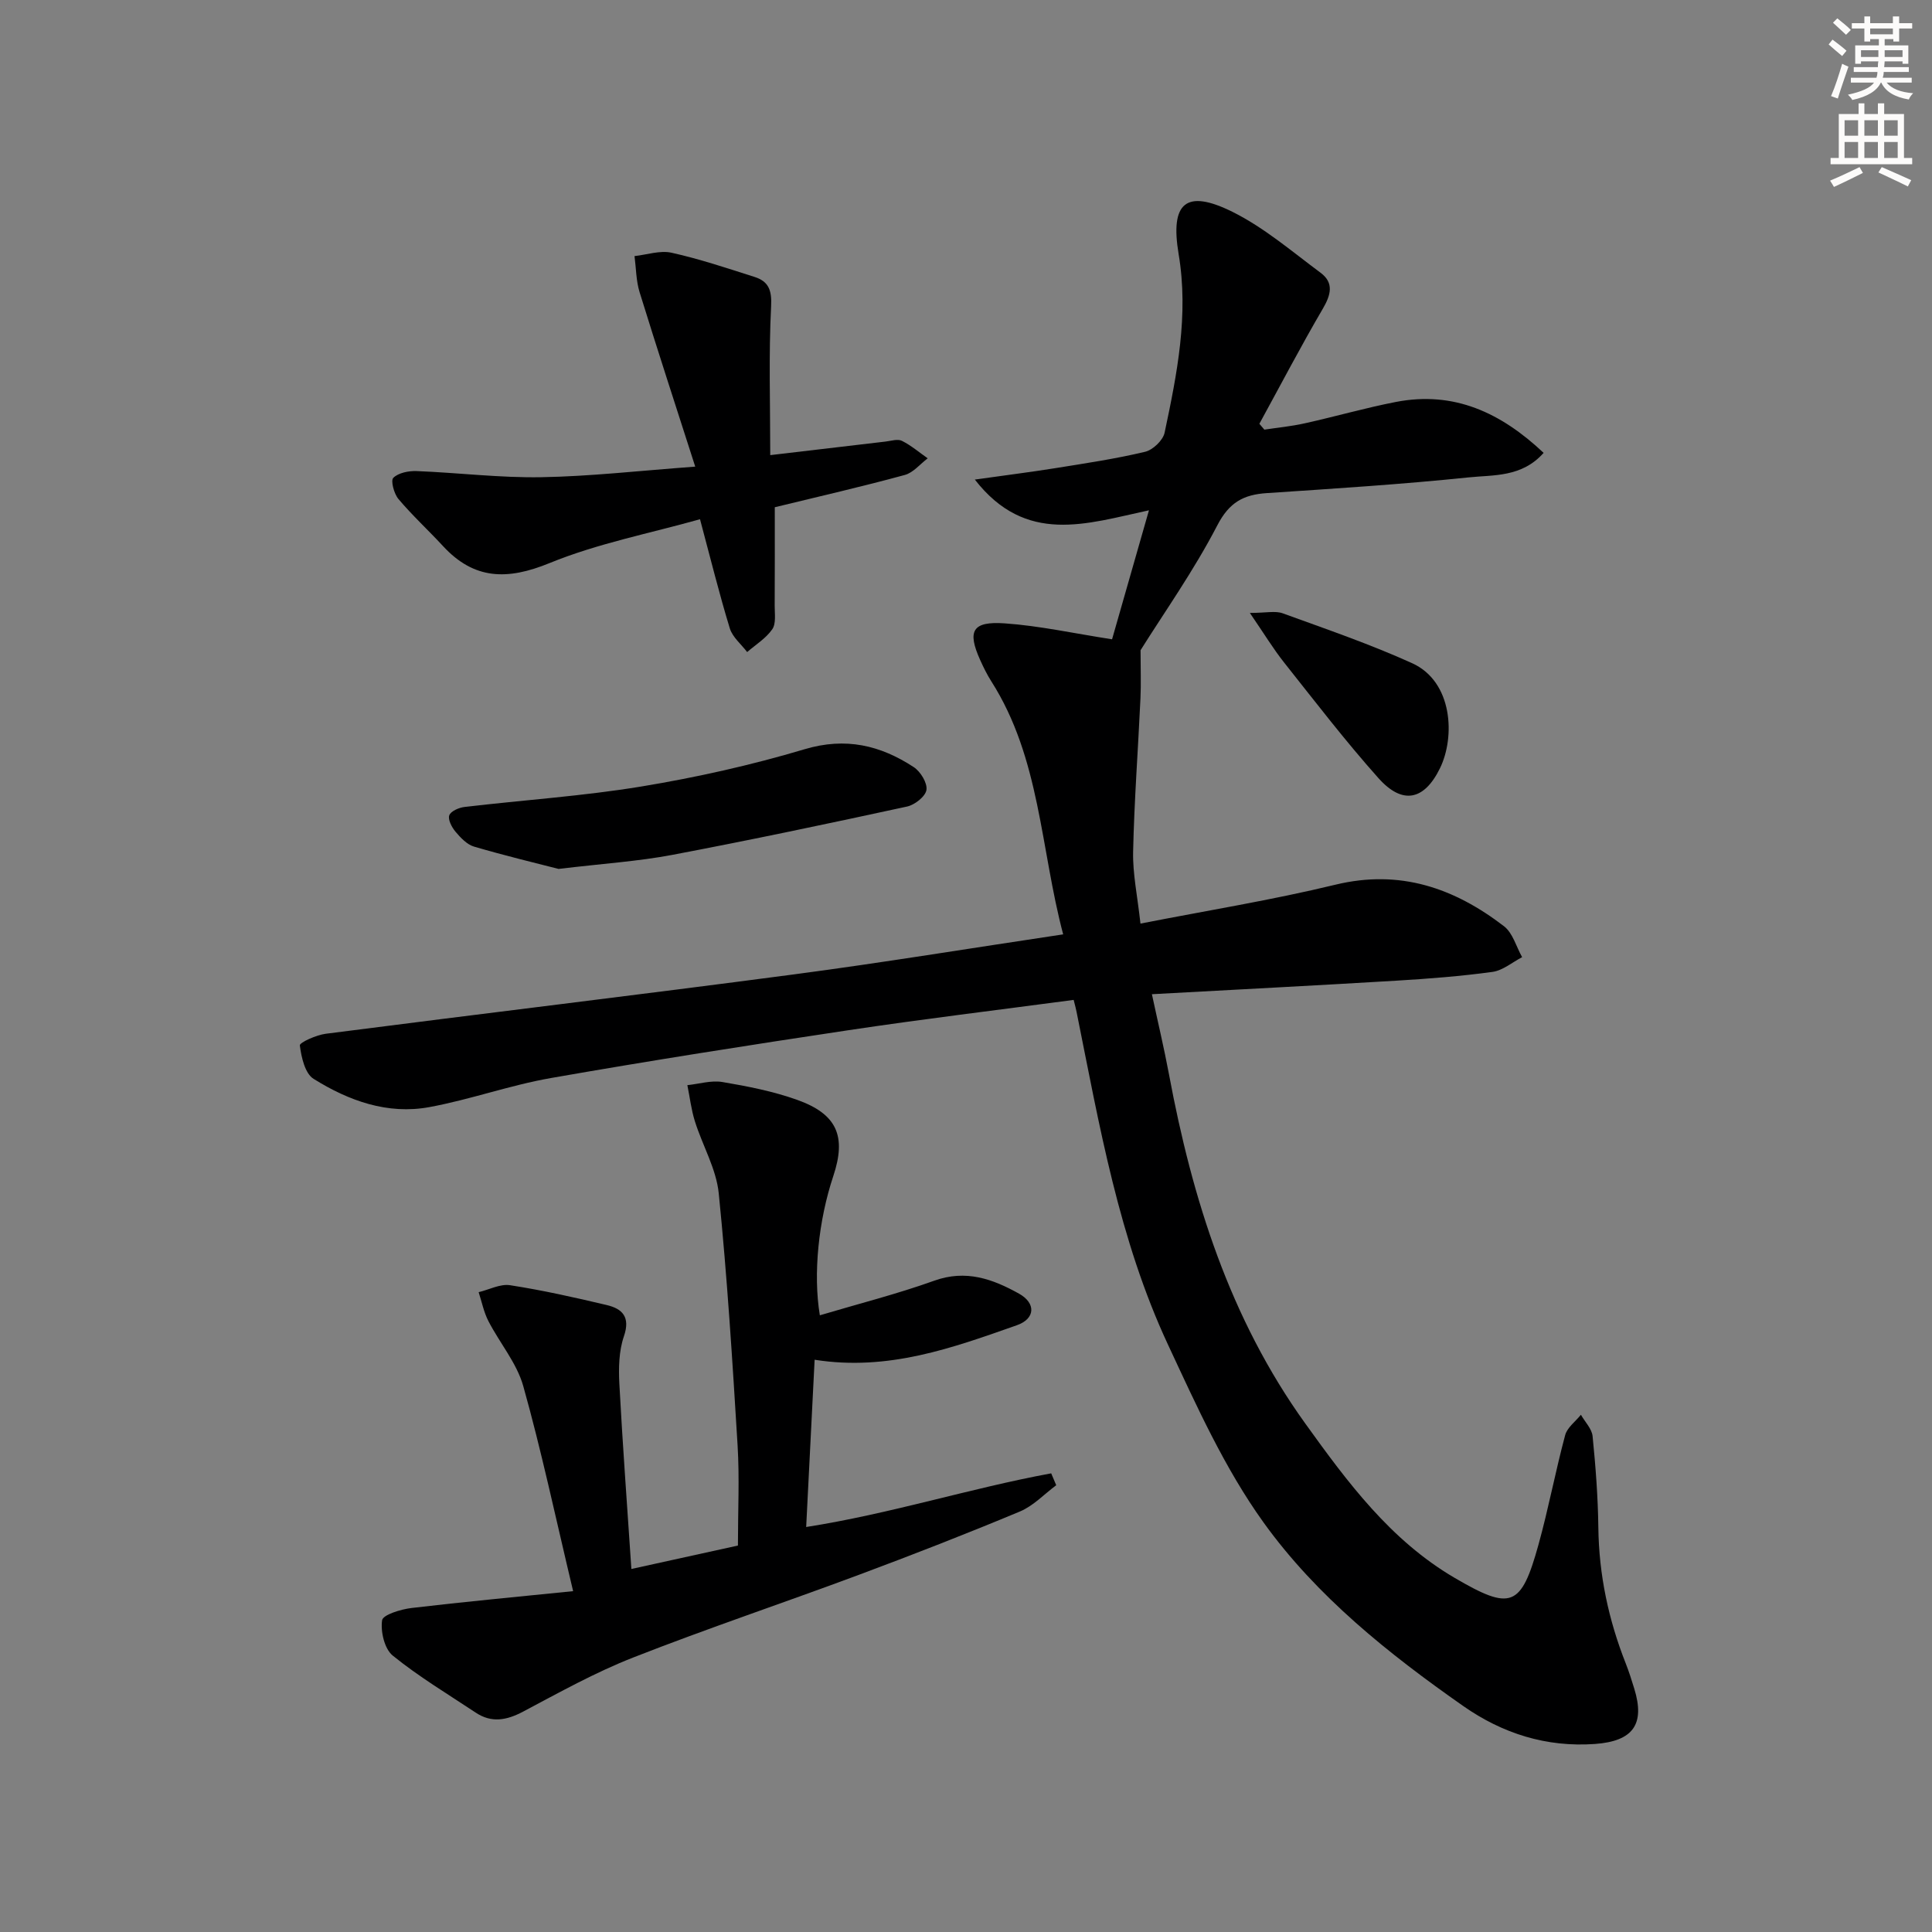
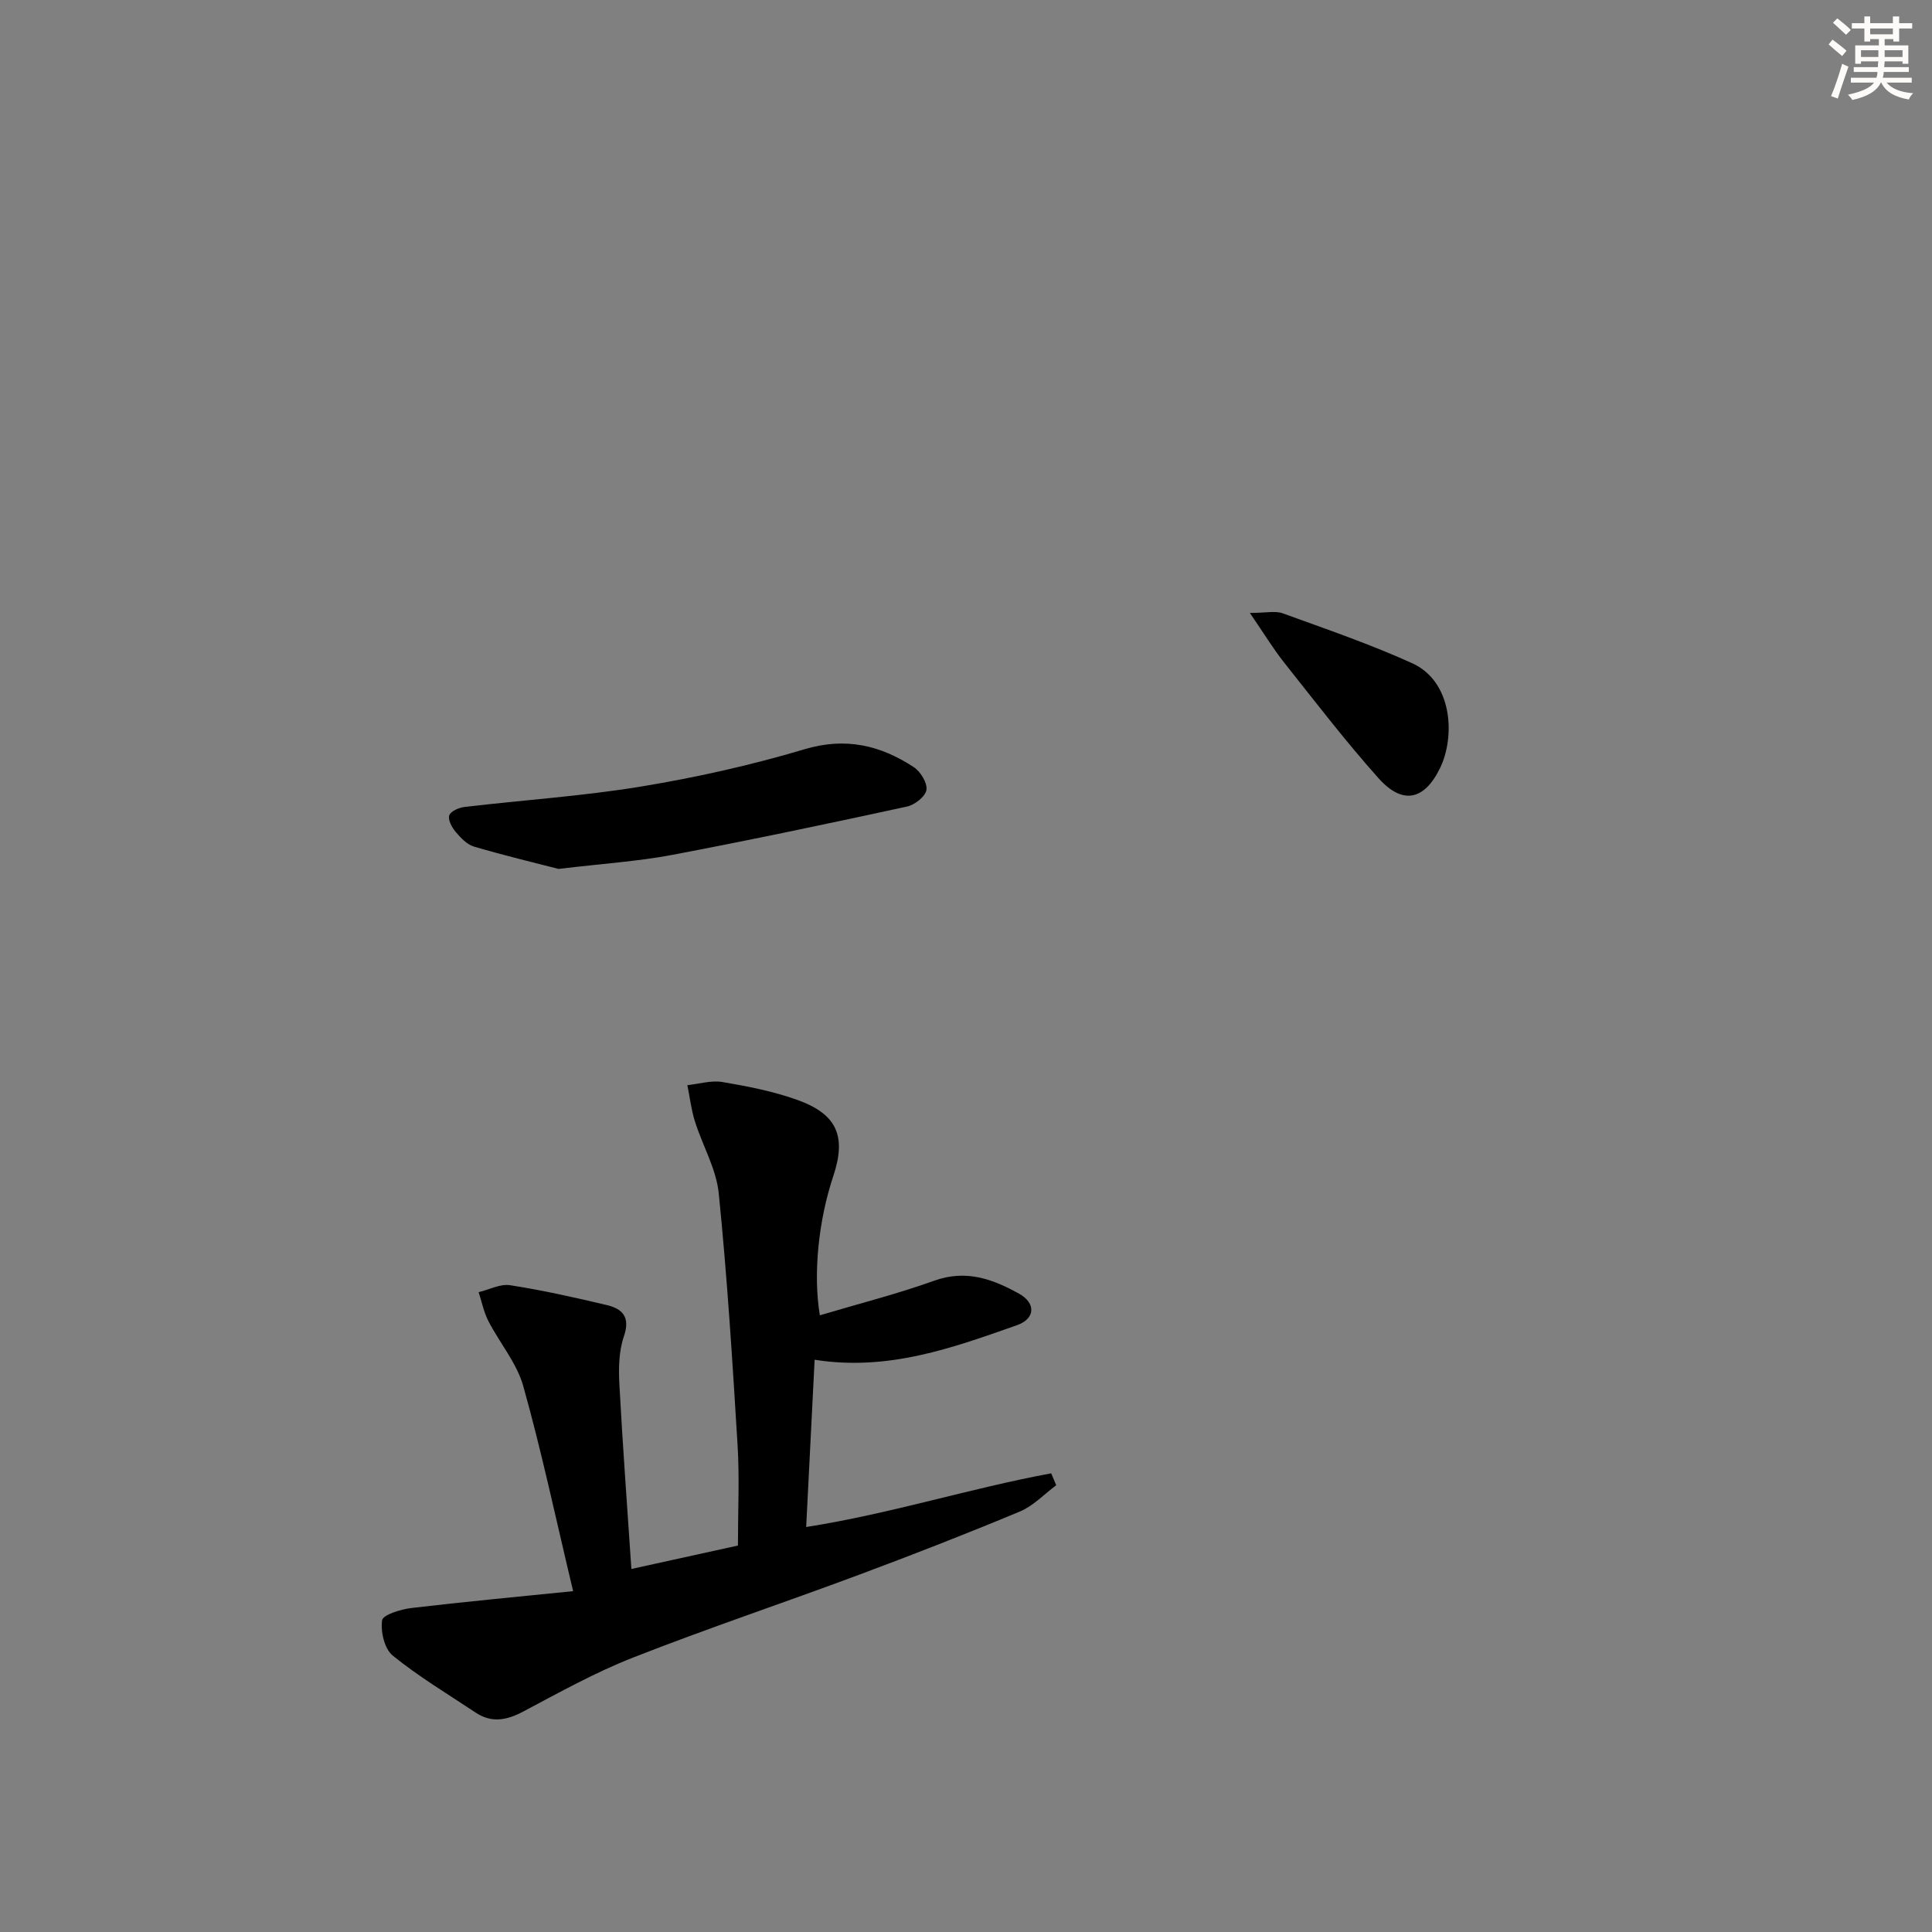
<svg xmlns="http://www.w3.org/2000/svg" enable-background="new 0 0 400 400" viewBox="0 0 400 400">
  <rect x="0" y="0" width="400" height="400" fill="#808080" stroke="none" />
  <g fill="#000001">
-     <path d="m222.29 207.02c-15.9 2.12-31.38 3.98-46.8 6.3-20.52 3.08-41.02 6.3-61.45 9.88-8.46 1.48-16.66 4.45-25.12 6.01-8.68 1.61-16.75-1.32-24-5.85-1.78-1.11-2.53-4.47-2.84-6.92-.07-.6 3.41-2.16 5.36-2.41 32.27-4.16 64.58-8.02 96.84-12.28 18.42-2.43 36.75-5.45 55.84-8.3-4.72-17.76-4.72-36.44-14.88-52.39-.89-1.4-1.63-2.91-2.31-4.42-2.7-6.01-1.64-8.05 5.09-7.58 7.2.5 14.32 2.08 22.22 3.3 2.31-8.09 4.81-16.8 7.64-26.71-12.92 2.78-25.46 7.25-36.05-6.36 6.37-.9 11.52-1.54 16.64-2.36 6.22-1 12.48-1.93 18.6-3.39 1.62-.38 3.72-2.38 4.05-3.96 2.58-12.18 5.02-24.37 2.9-36.99-1.79-10.68 1.55-13.49 11.15-8.73 6.56 3.26 12.3 8.2 18.24 12.61 2.8 2.08 2.15 4.56.47 7.44-4.58 7.82-8.78 15.87-13.14 23.83.34.4.69.8 1.03 1.21 2.8-.42 5.63-.69 8.38-1.31 6.32-1.4 12.55-3.2 18.9-4.43 11.98-2.3 21.67 2.2 30.54 10.55-4.52 5.1-10.39 4.54-15.54 5.08-13.88 1.44-27.83 2.32-41.76 3.25-4.82.32-7.78 1.89-10.26 6.68-4.87 9.39-11.04 18.11-15.89 25.85 0 4 .12 6.99-.02 9.97-.49 10.59-1.29 21.16-1.52 31.76-.1 4.57.9 9.17 1.52 14.87 13.84-2.71 27.22-4.87 40.35-8.05 13.37-3.24 24.61.68 34.92 8.6 1.82 1.4 2.53 4.23 3.75 6.4-2.04 1.06-3.99 2.75-6.13 3.05-6.56.9-13.19 1.41-19.8 1.81-16.59 1-33.19 1.85-50.72 2.81 1.24 5.8 2.52 11.16 3.53 16.56 4.83 25.87 12.6 50.58 28.18 72.26 8.77 12.2 17.68 24.25 31 32.04 11.64 6.81 13.73 6.07 17.32-6.87 2.08-7.5 3.51-15.18 5.53-22.7.42-1.58 2.14-2.82 3.26-4.22.84 1.48 2.27 2.9 2.42 4.44.63 6.28 1.11 12.6 1.19 18.91.12 9.77 2.1 19.09 5.67 28.13.67 1.7 1.22 3.45 1.76 5.2 2.29 7.42-.25 10.91-8.13 11.48-10.07.72-19.14-2.17-27.25-7.84-15.48-10.83-30.37-22.72-41.38-38.04-8.05-11.2-13.86-24.13-19.74-36.73-10.2-21.84-14.23-45.5-18.95-68.92-.11-.61-.29-1.23-.61-2.52z" />
+     <path d="m222.29 207.02z" />
    <path d="m118.66 329.43c-3.68-15.42-6.56-29.05-10.32-42.44-1.34-4.79-4.89-8.94-7.23-13.49-.95-1.85-1.36-3.97-2.01-5.97 2.18-.52 4.47-1.76 6.51-1.44 6.71 1.04 13.37 2.53 19.98 4.1 3.27.77 4.96 2.47 3.58 6.49-1.04 3.03-1.11 6.55-.94 9.81.67 12.58 1.61 25.14 2.49 38.35 8.01-1.76 15.22-3.35 22.06-4.85 0-7.2.34-14-.07-20.75-1.06-17.41-2.15-34.82-3.9-52.16-.51-5.09-3.37-9.92-4.94-14.93-.76-2.42-1.05-4.98-1.56-7.48 2.42-.25 4.93-1.04 7.25-.65 5.21.88 10.48 1.91 15.45 3.68 8.32 2.96 10.26 7.56 7.51 15.81-3.05 9.14-4.21 20.23-2.78 28.81 7.98-2.38 15.98-4.4 23.7-7.17 6.55-2.35 12.09-.35 17.54 2.69 3.53 1.97 3.39 5.19-.46 6.54-13.3 4.68-26.62 9.55-41.86 7.14-.58 11.47-1.15 22.79-1.75 34.63 17.54-2.75 33.94-8.02 50.73-11.11.35.82.69 1.64 1.04 2.46-2.49 1.85-4.74 4.28-7.52 5.44-11.02 4.6-22.15 8.94-33.34 13.11-15.55 5.8-31.31 11.07-46.75 17.13-7.85 3.08-15.29 7.23-22.76 11.19-3.41 1.8-6.53 2.4-9.82.21-5.8-3.85-11.8-7.45-17.18-11.81-1.71-1.39-2.54-4.96-2.2-7.31.16-1.14 3.88-2.28 6.09-2.54 10.78-1.28 21.61-2.28 33.46-3.49z" />
-     <path d="m160.41 105.02c0 6.79.02 13.59-.02 20.39-.01 1.65.32 3.69-.5 4.87-1.3 1.88-3.42 3.18-5.2 4.72-1.23-1.62-3.03-3.08-3.59-4.9-2.17-7.09-3.95-14.31-6.17-22.6-10.39 2.93-21.18 5-31.15 9.08-8.72 3.57-15.6 3.48-22.06-3.52-3.04-3.29-6.35-6.33-9.23-9.75-.92-1.09-1.64-3.82-1.06-4.38 1.06-1.04 3.17-1.46 4.81-1.4 8.62.34 17.25 1.42 25.85 1.27 10.09-.17 20.16-1.33 31.85-2.19-4.03-12.56-7.87-24.31-11.52-36.12-.73-2.37-.72-4.97-1.05-7.47 2.57-.28 5.3-1.23 7.69-.69 5.81 1.29 11.49 3.2 17.17 5.01 2.88.92 3.6 2.71 3.42 6.07-.51 10.03-.18 20.1-.18 30.82 8.2-.97 16.04-1.9 23.88-2.81 1.13-.13 2.49-.59 3.38-.15 1.91.95 3.57 2.39 5.34 3.62-1.58 1.19-2.99 2.98-4.76 3.45-8.78 2.4-17.67 4.43-26.9 6.68z" />
    <path d="m115.64 179.9c-4.54-1.17-11.07-2.73-17.5-4.62-1.47-.43-2.78-1.84-3.83-3.08-.77-.91-1.61-2.52-1.29-3.4.32-.87 2.01-1.6 3.18-1.73 12.19-1.44 24.47-2.24 36.56-4.23 11.4-1.88 22.76-4.42 33.82-7.72 8.51-2.54 15.7-.82 22.61 3.71 1.4.92 2.84 3.28 2.62 4.72-.21 1.36-2.43 3.1-4.03 3.44-16.17 3.51-32.37 6.93-48.63 10.01-6.98 1.32-14.12 1.78-23.51 2.9z" />
    <path d="m258.77 126.9c3.37 0 5.27-.48 6.8.08 9 3.27 18.09 6.38 26.8 10.33 8.44 3.83 8.94 15.28 5.75 21.77-3.27 6.66-7.77 7.58-12.73 2.02-6.85-7.67-13.12-15.86-19.52-23.92-2.23-2.81-4.1-5.9-7.1-10.28z" />
  </g>
  <path d="m378.6 9.2.8-1c.9.7 1.9 1.4 2.9 2.3l-.9 1.1c-1.1-.9-2-1.7-2.8-2.4zm.5 10.7c.9-2.1 1.6-4.3 2.3-6.7.4.2.8.4 1.3.6-.7 2.1-1.5 4.3-2.2 6.6zm.4-15.2.9-.9c1 .8 2 1.6 2.8 2.4l-1 1c-1-.9-1.9-1.8-2.7-2.5zm12.5-1.3h1.2v1.4h2.7v1.1h-2.7v2.7h-1.2v-.5h-1.8v1.3h4.9v3.8h-1.2v-.5h-3.7c0 .4-.1.9-.1 1.2h5.1v1h-5.2c0 .5-.1.9-.2 1.2h6v1h-5.2c1.1 1.3 2.9 2 5.5 2.2-.4.4-.7.8-.9 1.3-2.9-.5-4.8-1.6-5.7-3.5h-.1c-.8 1.7-2.7 2.9-5.9 3.6-.2-.4-.6-.8-.9-1.1 2.8-.6 4.6-1.4 5.4-2.5h-4.8v-1h5.3c.1-.3.2-.7.2-1.2h-4.9v-1h5c0-.4 0-.8.1-1.2h-3.6v.5h-1.2v-3.8h4.9v-1.3h-1.8v.5h-1.2v-2.7h-2.6v-1.1h2.6v-1.4h1.2v1.4h4.7v-1.4zm-6.7 8.4h3.6c0-.4 0-.9 0-1.4h-3.6zm1.9-4.7h4.7v-1.2h-4.7zm6.7 3.3h-3.7v1.4h3.7z" fill="#fcfbfa" />
-   <path d="m384.7 21.4h1.3v2.2h2.8v-2.2h1.3v2.2h4.1v9.1h1.7v1.3h-16.9v-1.3h1.7v-9.1h4.1v-2.2zm.3 13.2.7 1.2c-1.8.9-3.8 1.9-6 2.9-.2-.4-.5-.8-.8-1.3 2.4-1 4.4-2 6.1-2.8zm-3.1-6.5h2.8v-3.2h-2.8zm0 4.6h2.8v-3.3h-2.8zm4.1-4.6h2.8v-3.2h-2.8zm0 4.6h2.8v-3.3h-2.8zm3.6 1.9c2.1.9 4.1 1.8 6.1 2.7l-.7 1.3c-2.2-1.1-4.2-2-6.1-2.9zm3.3-9.7h-2.8v3.2h2.8zm-2.8 7.8h2.8v-3.3h-2.8z" fill="#fcfbfa" />
</svg>